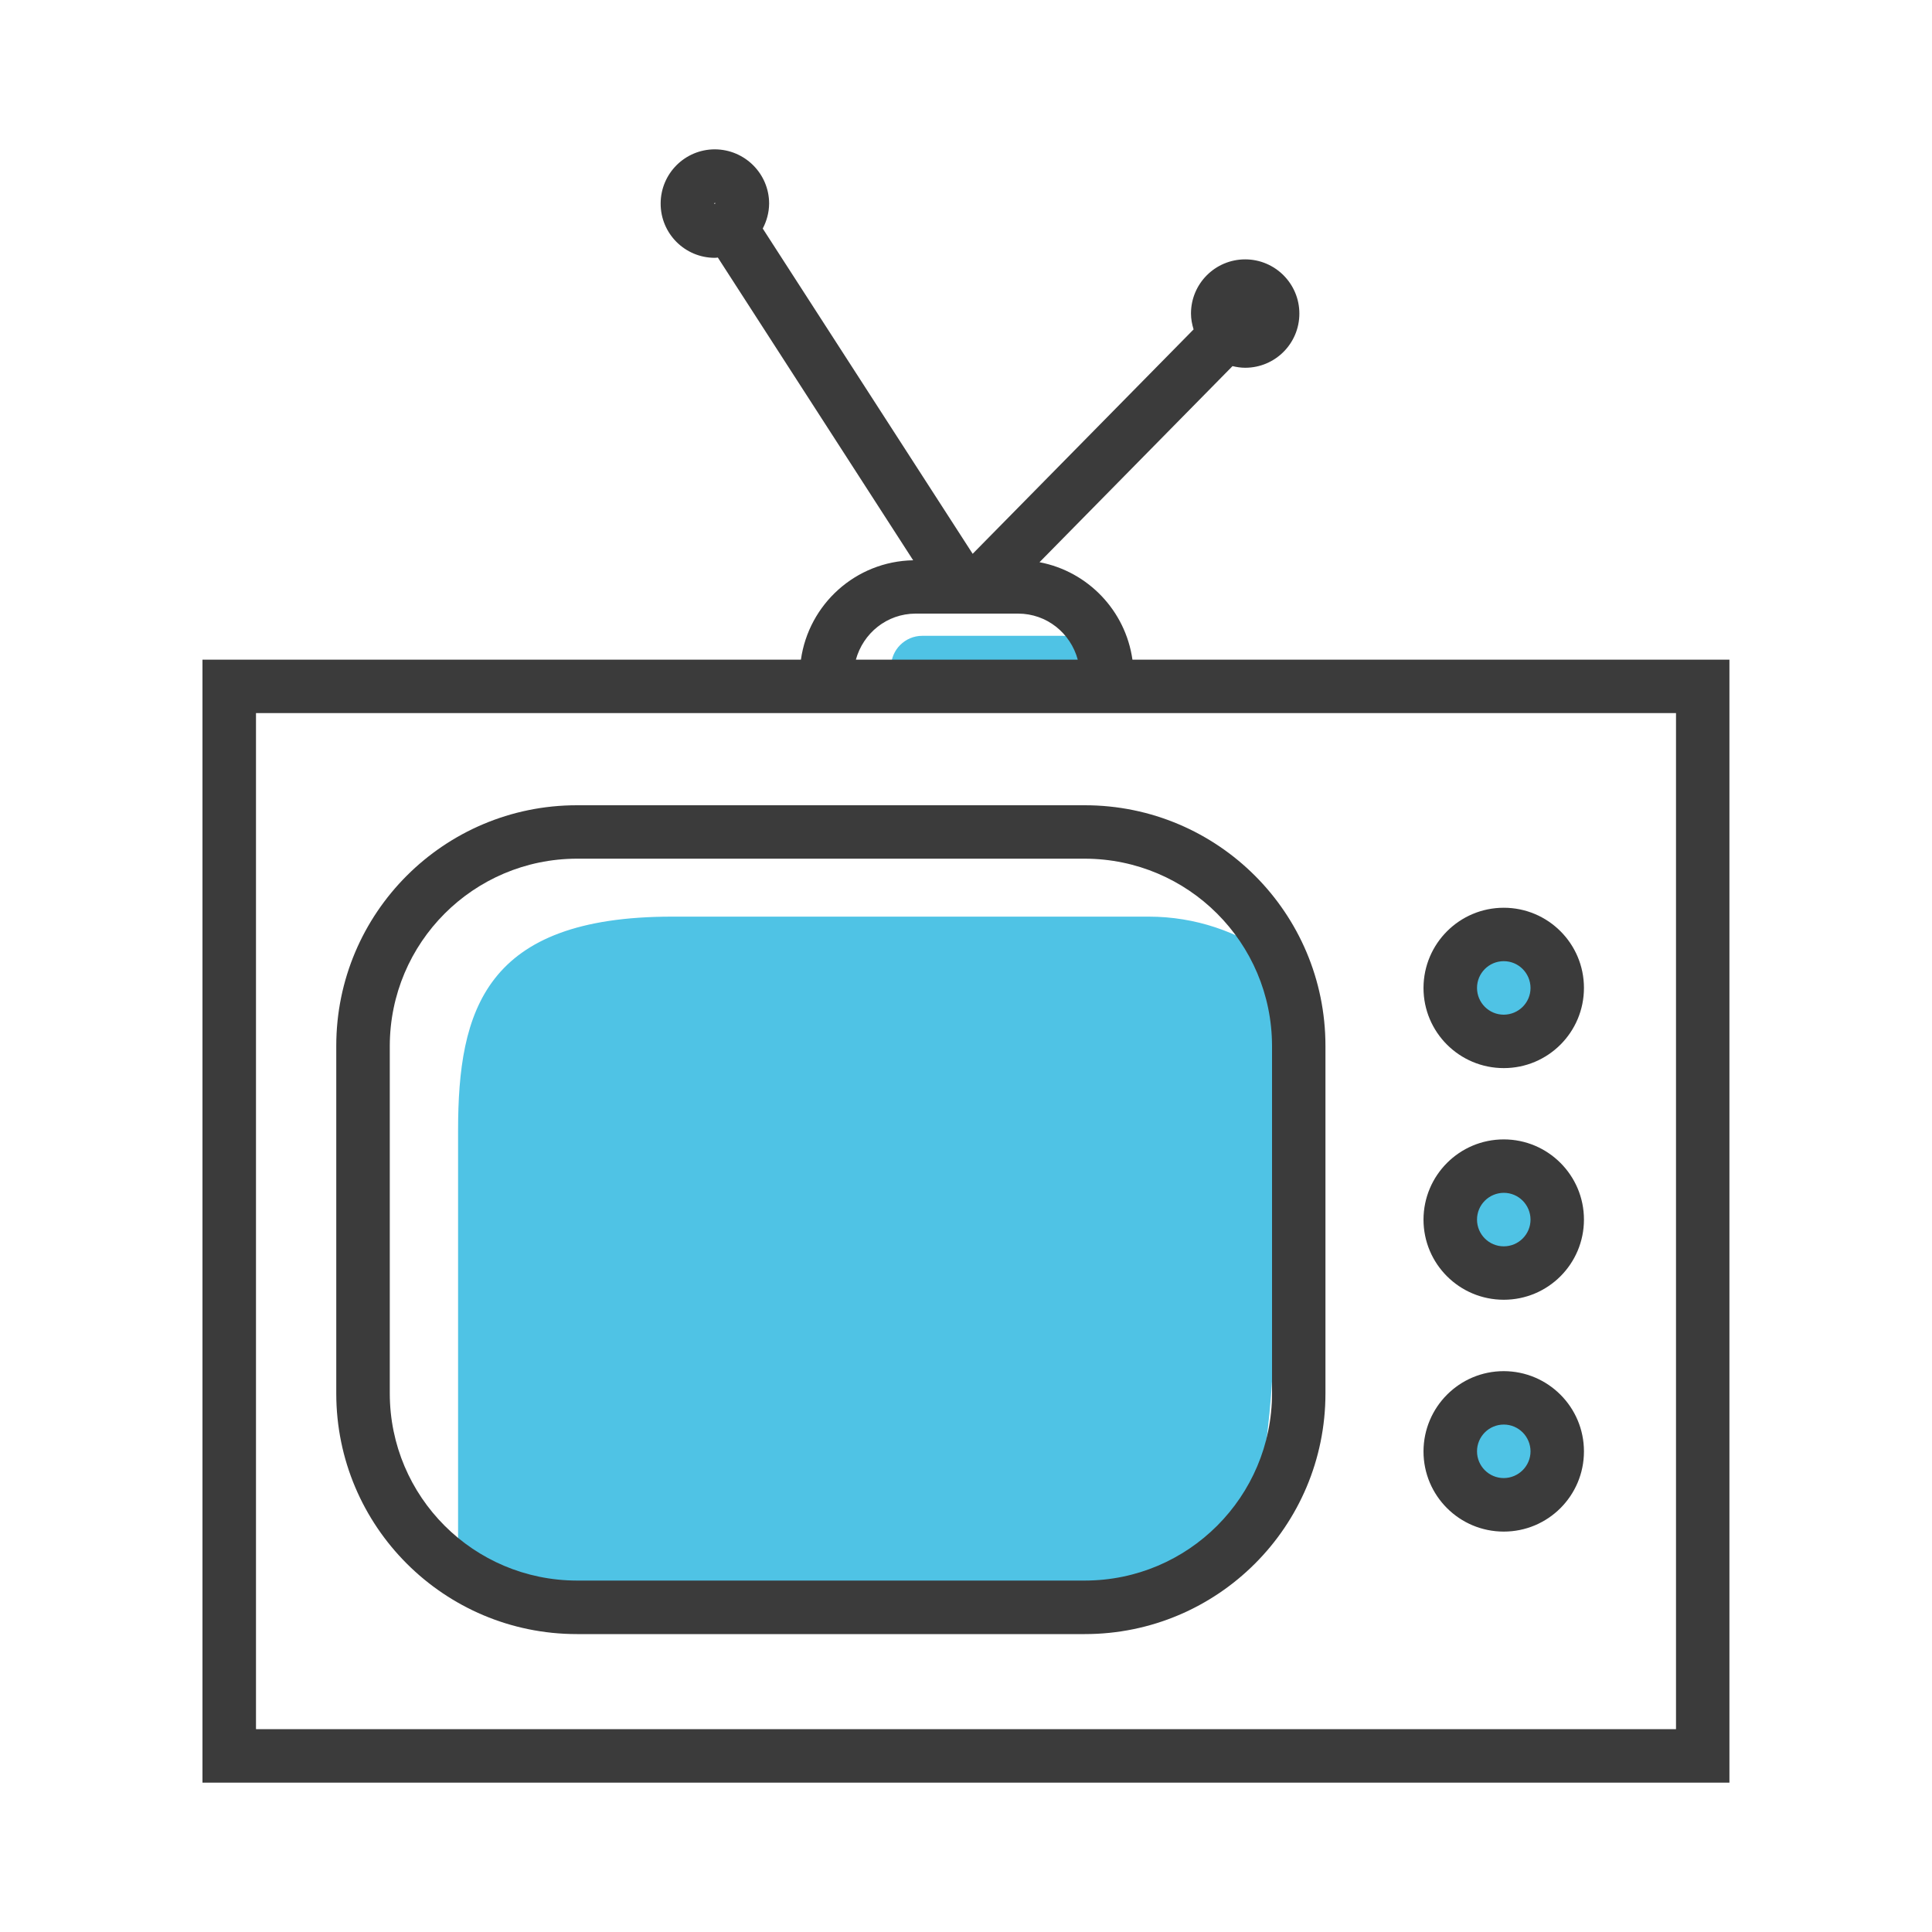
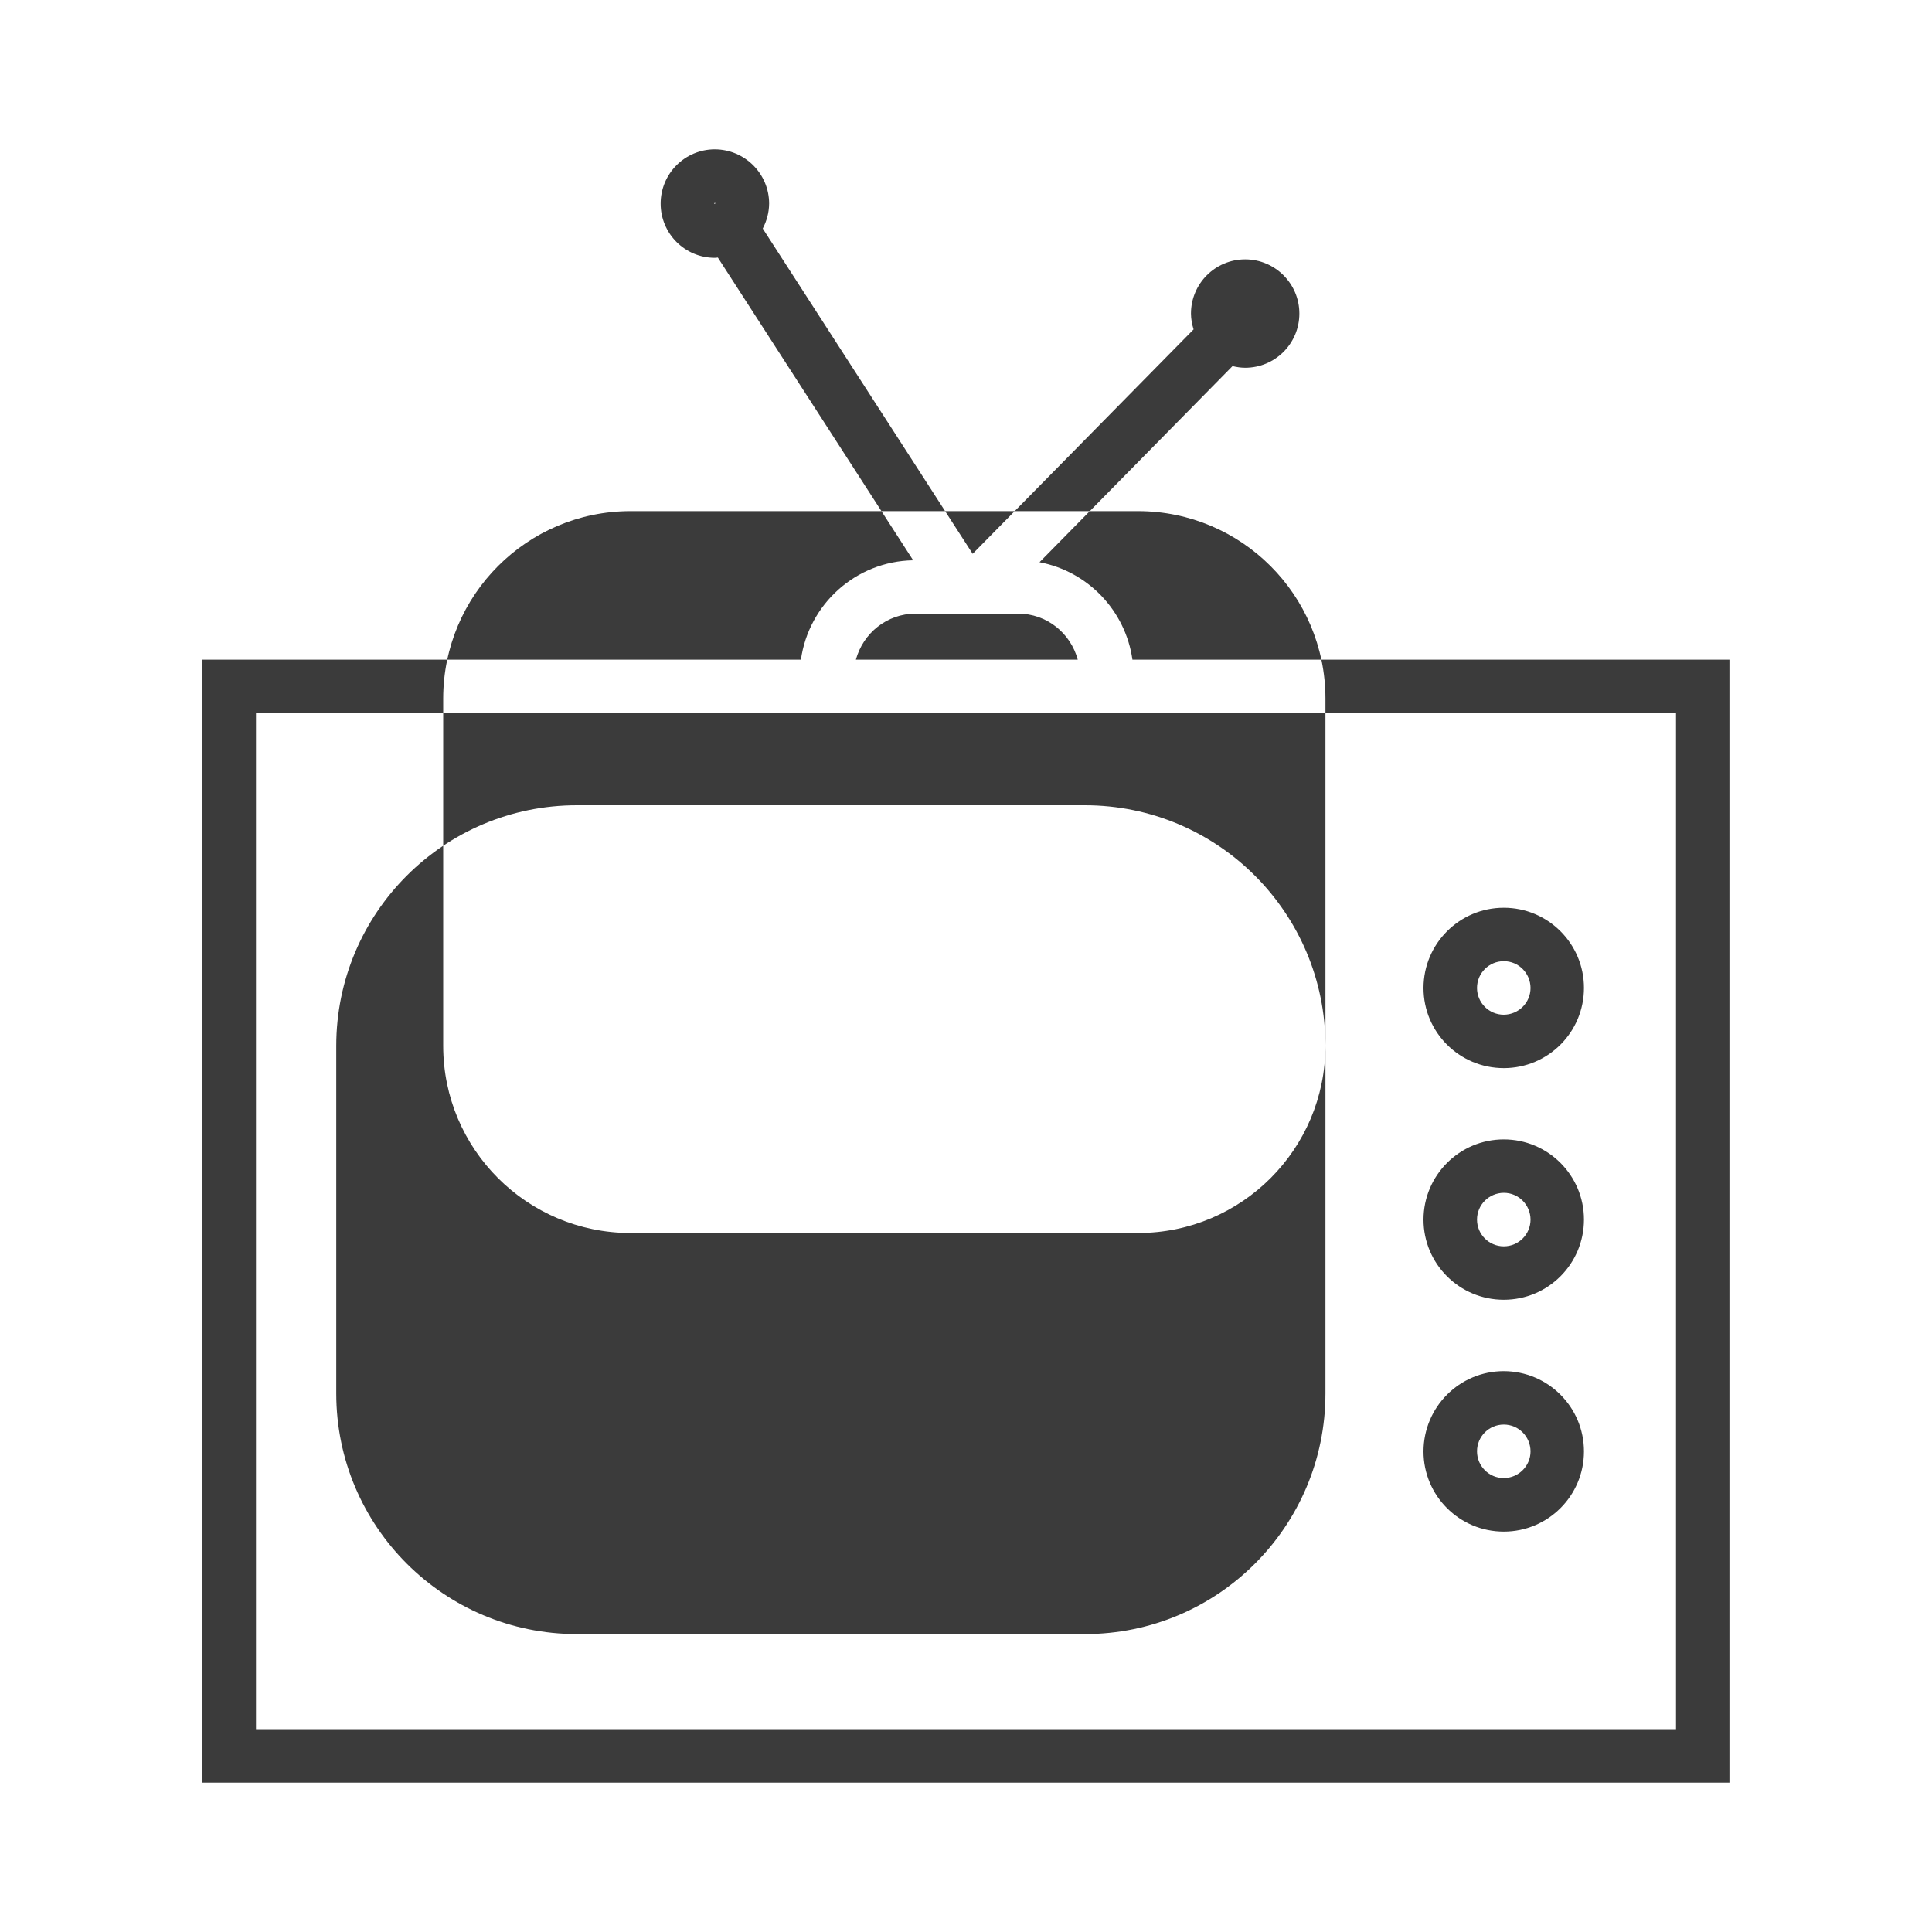
<svg xmlns="http://www.w3.org/2000/svg" id="_6" viewBox="0 0 200 200">
-   <path d="M156.13,106.88c3.06,0,5.54-2.48,5.54-5.54s-2.48-5.54-5.54-5.54-5.54,2.48-5.54,5.54,2.48,5.54,5.54,5.54ZM155.51,131.64c3.06,0,5.54-2.48,5.54-5.54s-2.48-5.54-5.54-5.54-5.54,2.48-5.54,5.54,2.48,5.54,5.54,5.54ZM155.66,144.09c-3.06,0-5.54,2.48-5.54,5.54s2.48,5.54,5.54,5.54,5.54-2.48,5.54-5.54-2.48-5.54-5.54-5.54ZM118.92,94.89h-49.36c-19.37,0-22.14,9.69-22.14,22.14v44.05c3.69,5.92,13.64,6.31,27.06,6.54,19.8.34,45.57-4.62,50.44-5.38,8.76-1.38,6.92-33.21,7.38-54.89.07-3.19-.1-5.91-.46-8.27-3.64-2.62-8.09-4.19-12.92-4.19ZM95.47,72.28h14.53c1.78,0,3.23-1.45,3.23-3.23s-1.44-3.23-3.23-3.23h-14.53c-1.78,0-3.23,1.45-3.23,3.23s1.45,3.23,3.23,3.23Z" style="fill:#4fc3e5;" />
-   <path d="M117.23,68.29c-.72-5.08-4.61-9.14-9.62-10.09l19.98-20.3c.42.1.86.17,1.31.17,3.1,0,5.61-2.51,5.61-5.61,0-3.1-2.52-5.61-5.61-5.61-3.1,0-5.61,2.51-5.61,5.61,0,.57.11,1.12.27,1.64l-22.87,23.23-21.73-33.67c.4-.77.65-1.64.66-2.58,0-3.1-2.52-5.61-5.62-5.62-3.1,0-5.61,2.51-5.61,5.62,0,3.1,2.51,5.61,5.61,5.61.11,0,.21-.02.31-.03l20.22,31.34c-5.95.11-10.81,4.55-11.62,10.29H20.96v116.25h158.07v-116.25h-61.8ZM73.97,21.11s-.03-.01-.03-.03c0-.04.03-.08.07-.08.02,0,.03.03.05.05l-.09.06ZM94.78,63.52h10.61c2.98,0,5.44,2.03,6.18,4.77h-22.97c.75-2.74,3.2-4.76,6.18-4.77ZM26.5,179v-105.18h147v105.18s-147,0-147,0ZM137.21,108.27c0-13.76-11.15-24.91-24.91-24.91h-52.58c-13.76,0-24.91,11.15-24.91,24.91v35.98c0,13.76,11.16,24.91,24.91,24.91h52.58c13.76,0,24.91-11.15,24.91-24.91h0v-35.98ZM131.68,144.25c-.02,10.7-8.67,19.36-19.38,19.37h-52.58c-10.7-.02-19.36-8.67-19.37-19.37v-35.98c.02-10.7,8.67-19.36,19.37-19.38h52.58c10.7.02,19.36,8.68,19.38,19.38v35.98s0,0,0,0ZM155.67,93.97c-4.59,0-8.3,3.72-8.31,8.3,0,4.59,3.72,8.3,8.31,8.3,4.59,0,8.3-3.72,8.3-8.3,0-4.59-3.72-8.3-8.3-8.3ZM155.67,105.04c-1.53,0-2.77-1.24-2.77-2.77,0-1.53,1.24-2.77,2.77-2.77,1.53,0,2.76,1.24,2.77,2.77,0,1.53-1.24,2.76-2.77,2.77ZM155.67,117.95c-4.59,0-8.3,3.72-8.31,8.3,0,4.59,3.72,8.3,8.31,8.3s8.3-3.72,8.3-8.3c0-4.58-3.72-8.3-8.3-8.3ZM155.67,129.02c-1.53,0-2.77-1.24-2.77-2.77,0-1.53,1.24-2.76,2.77-2.77,1.53,0,2.76,1.24,2.77,2.77,0,1.53-1.24,2.77-2.77,2.77ZM155.67,141.94c-4.59,0-8.3,3.72-8.31,8.31,0,4.59,3.72,8.3,8.31,8.3,4.59,0,8.3-3.72,8.3-8.3,0-4.59-3.72-8.3-8.3-8.31ZM155.67,153.01c-1.53,0-2.77-1.24-2.77-2.77,0-1.53,1.24-2.77,2.77-2.77,1.53,0,2.76,1.24,2.77,2.77,0,1.52-1.24,2.76-2.77,2.77Z" style="fill:#3b3b3b;" />
+   <path d="M117.23,68.29c-.72-5.08-4.61-9.14-9.62-10.09l19.98-20.3c.42.1.86.17,1.31.17,3.1,0,5.61-2.51,5.61-5.61,0-3.1-2.52-5.61-5.61-5.61-3.1,0-5.61,2.51-5.61,5.61,0,.57.11,1.12.27,1.64l-22.87,23.23-21.73-33.67c.4-.77.65-1.64.66-2.58,0-3.1-2.52-5.61-5.62-5.62-3.1,0-5.61,2.51-5.61,5.62,0,3.1,2.51,5.61,5.61,5.61.11,0,.21-.02.31-.03l20.22,31.34c-5.95.11-10.81,4.55-11.62,10.29H20.96v116.25h158.07v-116.25h-61.8ZM73.97,21.11s-.03-.01-.03-.03c0-.04.03-.08.07-.08.02,0,.03.03.05.05l-.09.06ZM94.78,63.52h10.61c2.98,0,5.44,2.03,6.18,4.77h-22.97c.75-2.74,3.2-4.76,6.18-4.77ZM26.5,179v-105.18h147v105.18s-147,0-147,0ZM137.21,108.27c0-13.76-11.15-24.91-24.91-24.91h-52.58c-13.76,0-24.91,11.15-24.91,24.91v35.98c0,13.76,11.16,24.91,24.91,24.91h52.58c13.76,0,24.91-11.15,24.91-24.91h0v-35.98Zc-.02,10.7-8.67,19.36-19.38,19.37h-52.58c-10.7-.02-19.36-8.67-19.37-19.37v-35.98c.02-10.7,8.67-19.36,19.37-19.38h52.58c10.7.02,19.36,8.68,19.38,19.38v35.98s0,0,0,0ZM155.67,93.97c-4.59,0-8.3,3.72-8.31,8.3,0,4.59,3.72,8.3,8.31,8.3,4.59,0,8.3-3.72,8.3-8.3,0-4.59-3.72-8.3-8.3-8.3ZM155.67,105.04c-1.53,0-2.77-1.24-2.77-2.77,0-1.53,1.24-2.77,2.77-2.77,1.53,0,2.76,1.24,2.77,2.77,0,1.53-1.24,2.76-2.77,2.77ZM155.67,117.95c-4.59,0-8.3,3.72-8.31,8.3,0,4.59,3.72,8.3,8.31,8.3s8.3-3.72,8.3-8.3c0-4.58-3.72-8.3-8.3-8.3ZM155.67,129.02c-1.53,0-2.77-1.24-2.77-2.77,0-1.53,1.24-2.76,2.77-2.77,1.53,0,2.76,1.24,2.77,2.77,0,1.53-1.24,2.77-2.77,2.77ZM155.67,141.94c-4.59,0-8.3,3.72-8.31,8.31,0,4.59,3.72,8.3,8.31,8.3,4.59,0,8.3-3.72,8.3-8.3,0-4.59-3.72-8.3-8.3-8.31ZM155.67,153.01c-1.53,0-2.77-1.24-2.77-2.77,0-1.53,1.24-2.77,2.77-2.77,1.53,0,2.76,1.24,2.77,2.77,0,1.52-1.24,2.76-2.77,2.77Z" style="fill:#3b3b3b;" />
</svg>